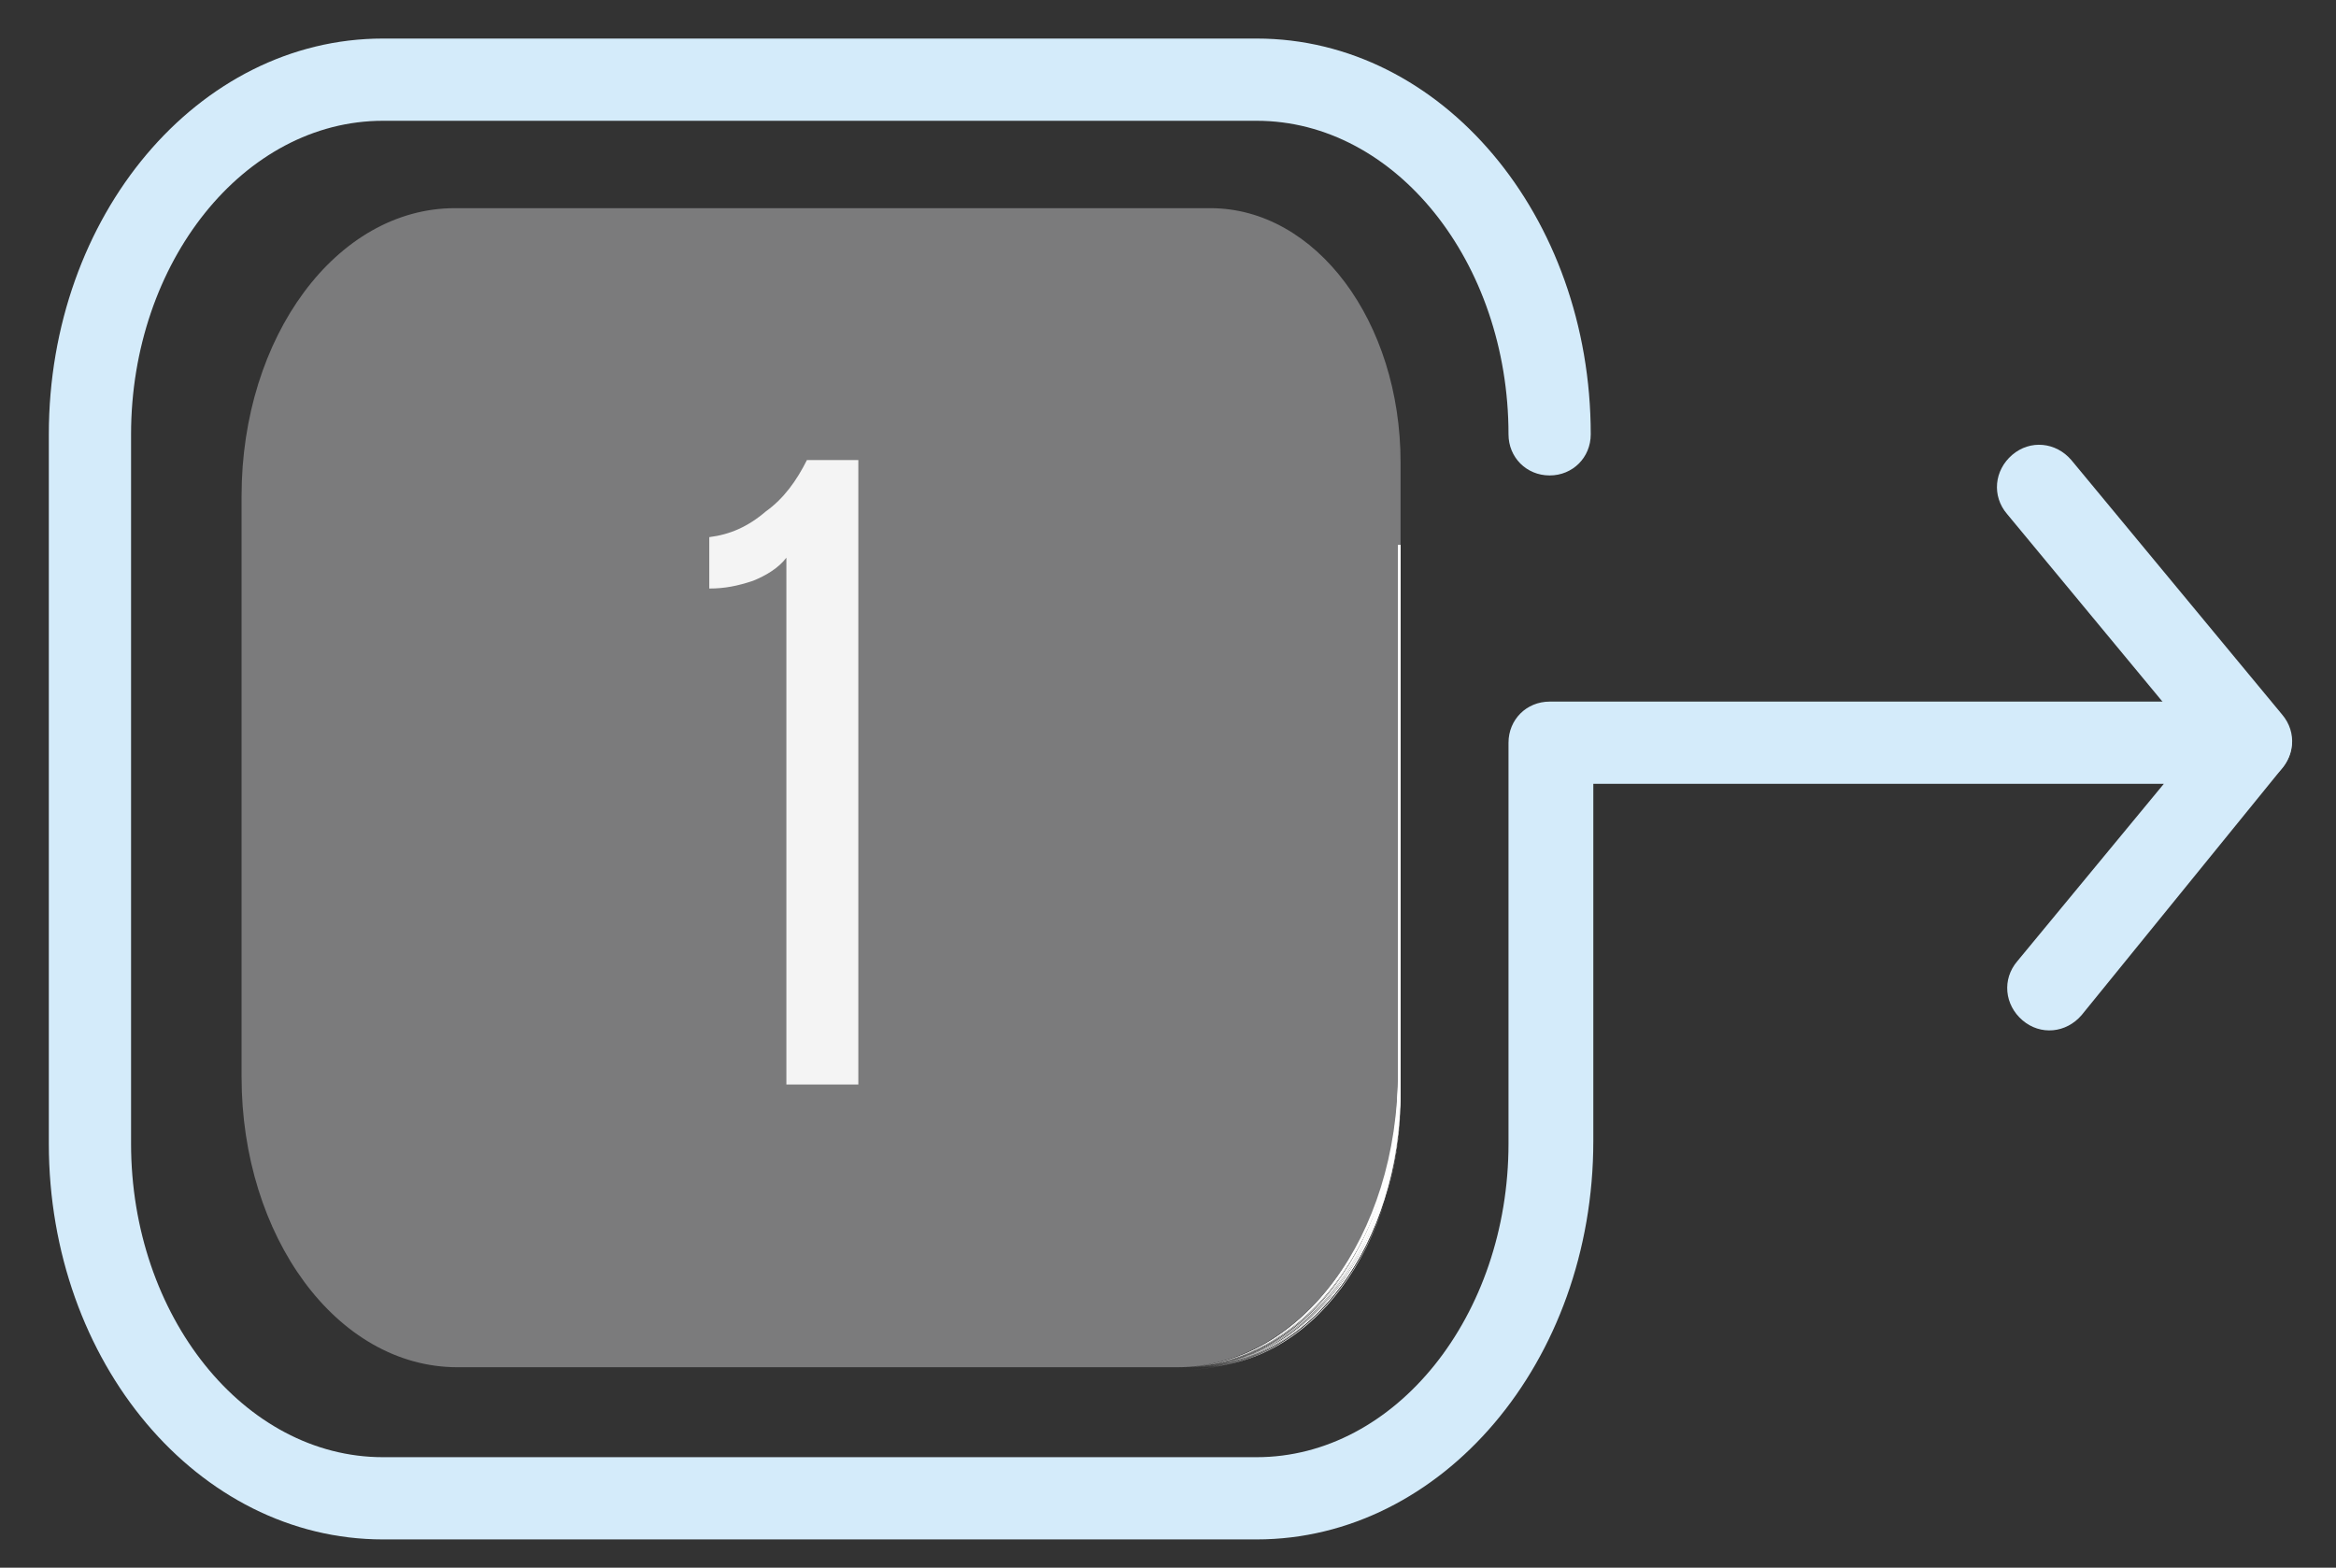
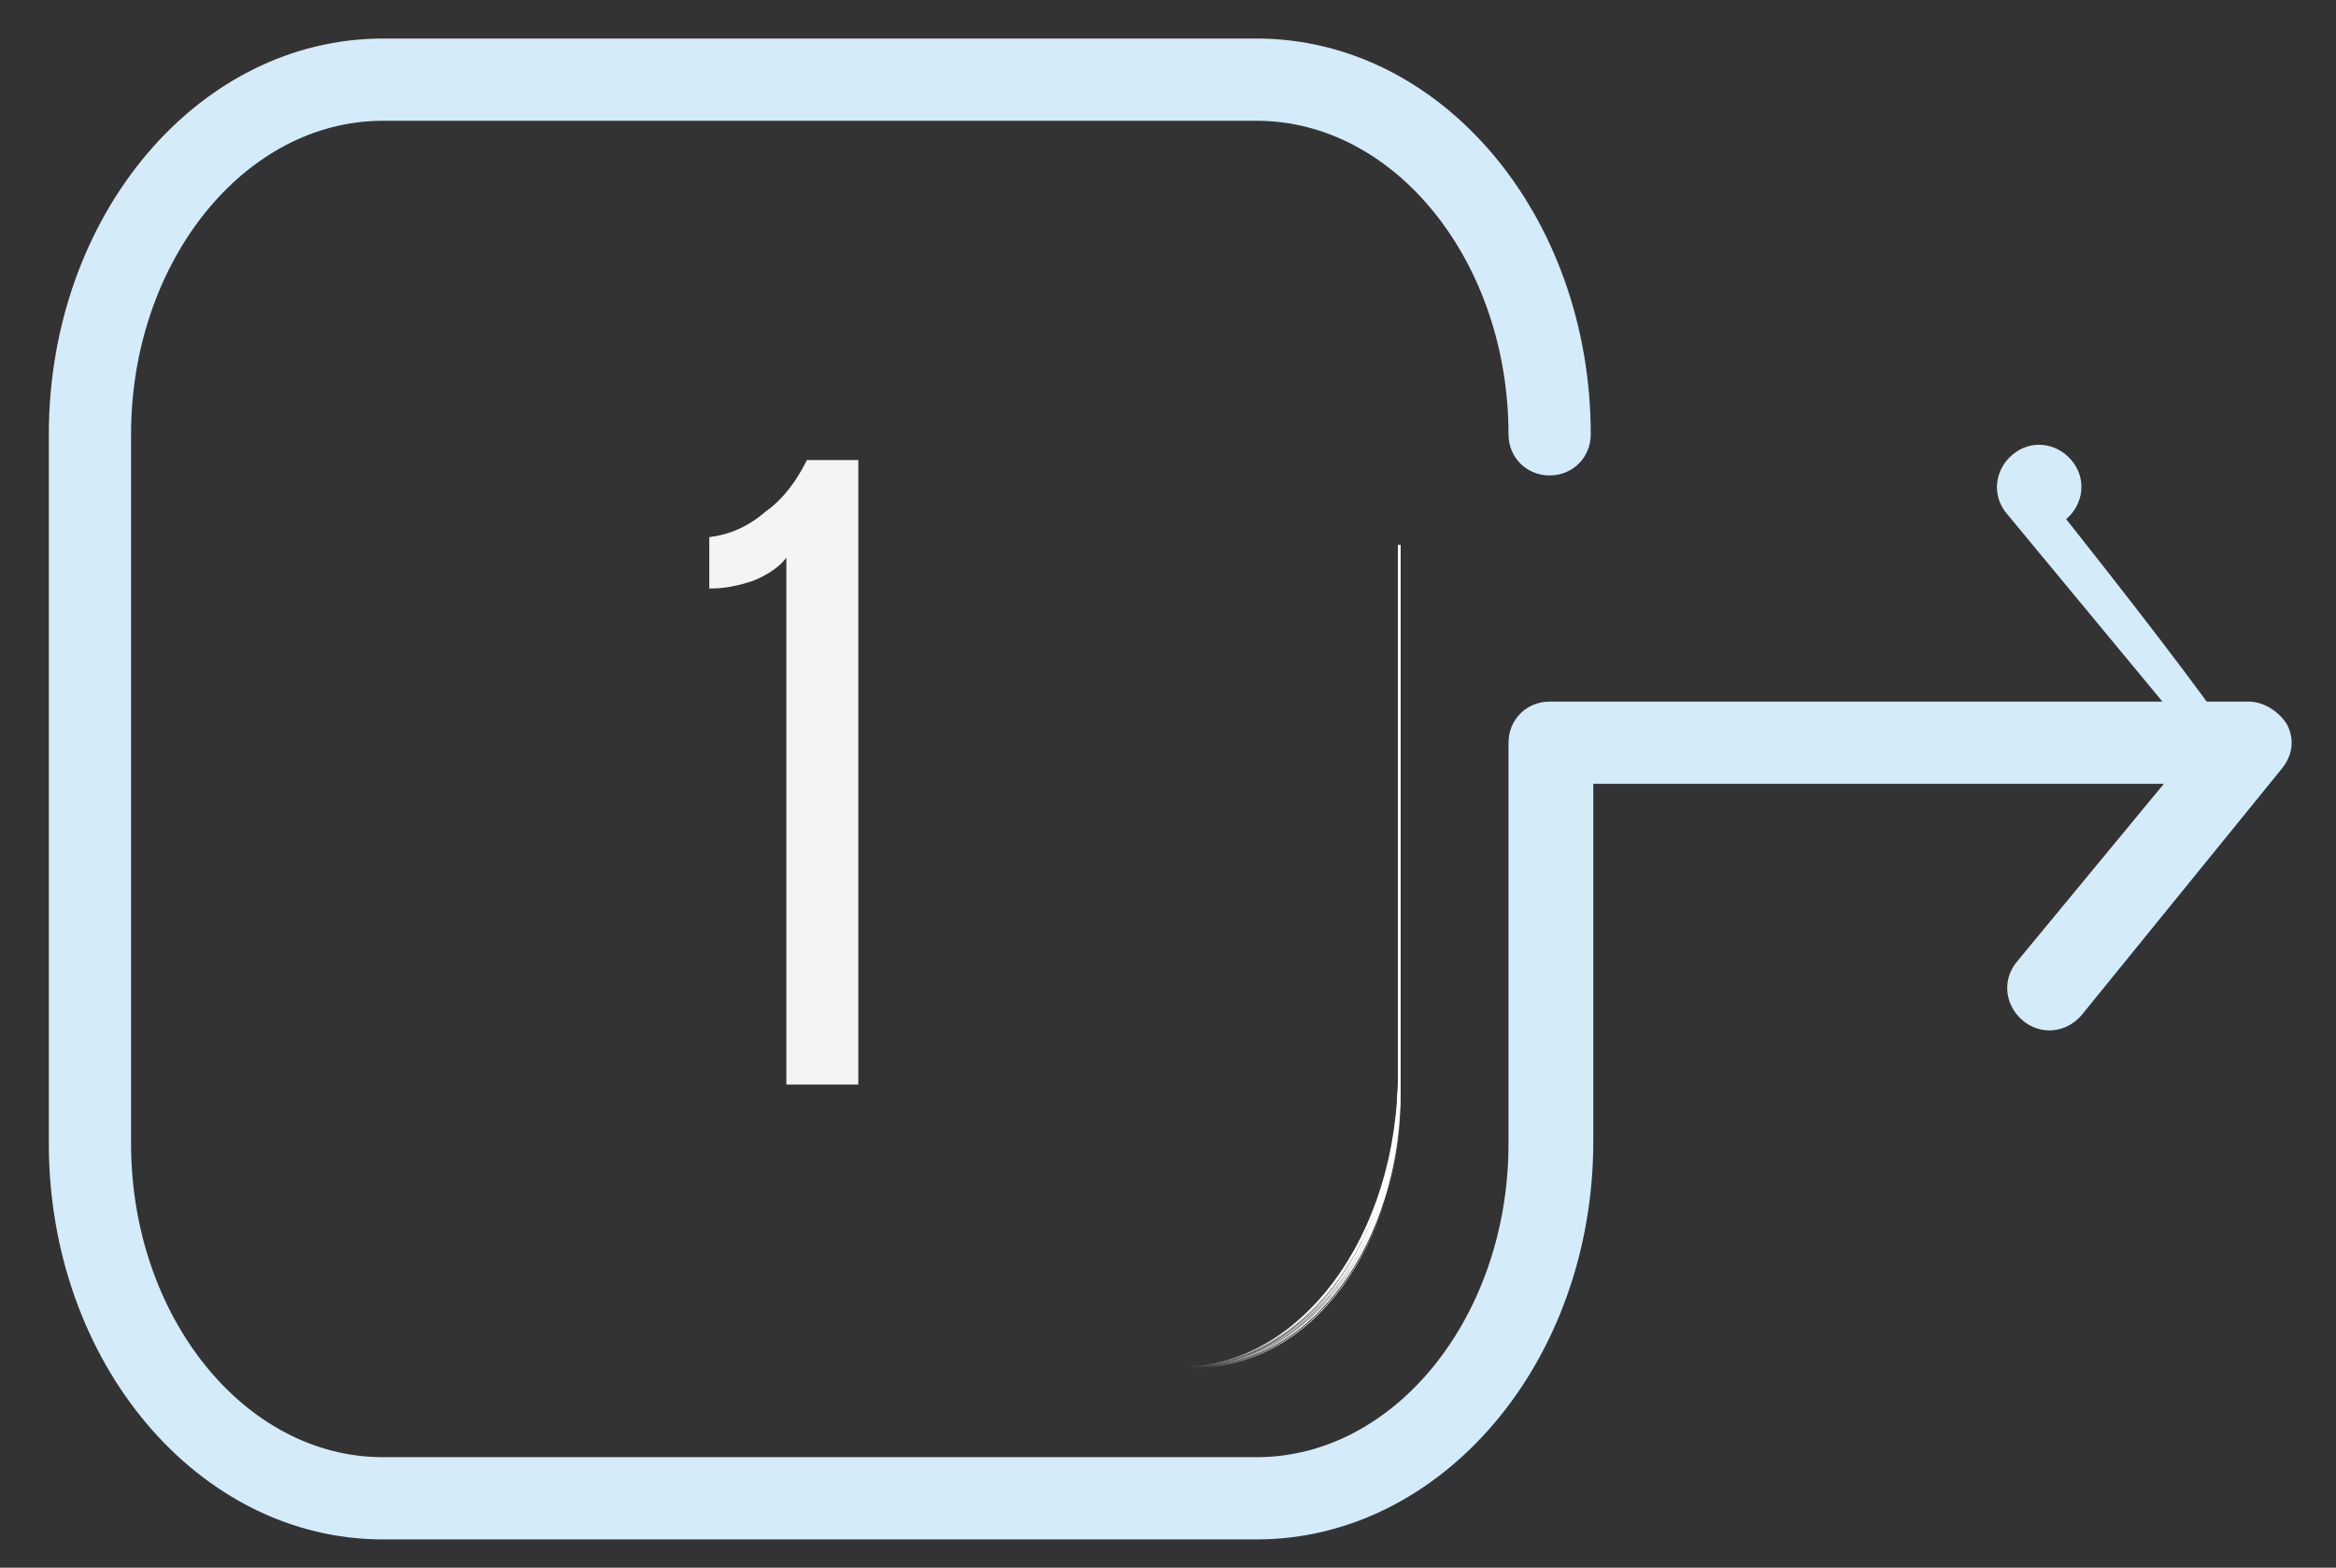
<svg xmlns="http://www.w3.org/2000/svg" xmlns:xlink="http://www.w3.org/1999/xlink" version="1.1" id="Layer_1" x="0px" y="0px" viewBox="0 0 90.9 61" style="enable-background:new 0 0 90.9 61;" xml:space="preserve">
  <rect x="0" y="0" width="90.9" height="61" fill="#333333" stroke="none" />
  <style type="text/css">
	.st0{opacity:0.71;}
	.st1{clip-path:url(#SVGID_2_);fill:#98989A;}
	.st2{fill:#FFFFFF;}
	.st3{fill:#F4F4F4;}
	.st4{fill:#D4EBFA;}
</style>
  <g>
    <g class="st0">
      <g>
        <defs>
-           <rect id="SVGID_1_" x="0.4" y="1.1" width="63.1" height="53.1" />
-         </defs>
+           </defs>
        <clipPath id="SVGID_2_">
          <use xlink:href="#SVGID_1_" style="overflow:visible;" />
        </clipPath>
-         <path class="st1" d="M45.8,53.2h-28c-4.7,0-8.4-5.1-8.4-11.3V19.3c0-6.2,3.7-11.2,8.3-11.2h29.4c4.1,0,7.4,4.4,7.4,9.9v23.6     C54.5,48,50.6,53.2,45.8,53.2" />
      </g>
    </g>
    <path class="st2" d="M54.5,21.2v21.4c0,5.9-3.5,10.6-7.9,10.6h0c4.3,0,7.9-4.7,7.9-10.5V21.2z" />
    <path class="st2" d="M54.5,21.2v21.3c0,5.9-3.6,10.6-7.9,10.6h0c4.4,0,7.9-4.7,7.9-10.6V21.2z" />
    <path class="st2" d="M54.5,21.2v21.3c0,5.9-3.6,10.7-8,10.7h0c4.4,0,7.9-4.8,7.9-10.6V21.2z" />
    <path class="st2" d="M54.5,21.2v21.2c0,5.9-3.6,10.8-8,10.8h0c4.4,0,8-4.8,8-10.7V21.2z" />
-     <path class="st2" d="M54.5,21.2v21.2c0,6-3.6,10.8-8,10.8h0c4.4,0,8-4.8,8-10.8V21.2z" />
    <path class="st2" d="M54.5,21.2v21.1c0,6-3.6,10.9-8.1,10.9h0c4.4,0,8-4.8,8-10.8V21.2z" />
    <path class="st2" d="M54.5,21.2v21.1c0,6-3.6,10.9-8.1,10.9h0c4.5,0,8.1-4.9,8.1-10.9V21.2z" />
    <path class="st2" d="M54.5,21.2v21c0,6-3.7,11-8.2,11h0c4.5,0,8.1-4.9,8.1-10.9V21.2z" />
    <path class="st2" d="M54.5,21.2v21c0,6.1-3.7,11-8.2,11h0c4.5,0,8.2-4.9,8.2-11V21.2z" />
    <path class="st2" d="M54.5,21.2v20.9c0,6.1-3.7,11.1-8.2,11.1h0c4.5,0,8.2-4.9,8.2-11V21.2z" />
    <path class="st2" d="M54.5,21.2v20.9c0,6.1-3.7,11.1-8.3,11.1h0c4.5,0,8.2-4.9,8.2-11.1V21.2z" />
    <path class="st2" d="M54.5,21.2v20.8c0,6.2-3.7,11.2-8.3,11.2h0c4.6,0,8.3-5,8.3-11.1V21.2z" />
    <path class="st2" d="M54.5,21.2V42c0,6.2-3.7,11.2-8.3,11.2h0c4.6,0,8.3-5,8.3-11.2V21.2z" />
    <path class="st2" d="M54.5,21.2V42c0,6.2-3.8,11.3-8.4,11.3h0c4.6,0,8.3-5,8.3-11.2V21.2z" />
    <path class="st2" d="M54.5,21.2v20.7c0,6.2-3.8,11.3-8.4,11.3h0c4.6,0,8.4-5,8.4-11.3V21.2z" />
    <path class="st2" d="M54.5,21.2v20.6c0,6.3-3.8,11.4-8.5,11.4h0c4.7,0,8.4-5.1,8.4-11.3V21.2z" />
    <path class="st2" d="M54.5,21.2v20.6c0,6.3-3.8,11.4-8.5,11.4h0c4.7,0,8.5-5.1,8.5-11.4V21.2z" />
    <path class="st2" d="M54.5,21.2v20.5c0,6.3-3.8,11.5-8.5,11.5h0c4.7,0,8.5-5.1,8.5-11.4V21.2z" />
    <path class="st2" d="M54.5,21.2v20.5c0,6.4-3.8,11.5-8.6,11.5h0c4.7,0,8.5-5.1,8.5-11.5V21.2z" />
    <path class="st2" d="M54.5,21.2v20.4c0,6.4-3.9,11.6-8.6,11.6h0c4.7,0,8.6-5.2,8.6-11.5V21.2z" />
-     <path class="st2" d="M54.5,21.2v20.4c0,6.4-3.9,11.6-8.6,11.6h0c4.8,0,8.6-5.2,8.6-11.6V21.2z" />
    <path class="st3" d="M31.4,17.9h2v24.3h-2.8V21.7c-0.3,0.4-0.8,0.7-1.3,0.9c-0.6,0.2-1.1,0.3-1.7,0.3v-2c0.8-0.1,1.5-0.4,2.2-1   C30.5,19.4,31,18.7,31.4,17.9" />
-     <path class="st4" d="M87.6,30.5c-0.5,0-0.9-0.2-1.3-0.6l-8.2-9.9c-0.6-0.7-0.5-1.7,0.2-2.3c0.7-0.6,1.7-0.5,2.3,0.2l8.2,9.9   c0.6,0.7,0.5,1.7-0.2,2.3C88.4,30.3,88,30.5,87.6,30.5" />
+     <path class="st4" d="M87.6,30.5c-0.5,0-0.9-0.2-1.3-0.6l-8.2-9.9c-0.6-0.7-0.5-1.7,0.2-2.3c0.7-0.6,1.7-0.5,2.3,0.2c0.6,0.7,0.5,1.7-0.2,2.3C88.4,30.3,88,30.5,87.6,30.5" />
    <path class="st4" d="M48.9,59.9h-34c-7.2,0-13-6.9-13-15.4V16.9c0-8.5,5.8-15.4,13-15.4h34c7.2,0,13,6.9,13,15.4   c0,0.9-0.7,1.6-1.6,1.6c-0.9,0-1.6-0.7-1.6-1.6c0-6.7-4.4-12.2-9.8-12.2h-34c-5.4,0-9.8,5.5-9.8,12.2v27.6c0,6.7,4.4,12.2,9.8,12.2   h34c5.4,0,9.8-5.5,9.8-12.2l0-15.6c0-0.9,0.7-1.6,1.6-1.6h27.2c0.6,0,1.2,0.4,1.5,0.9c0.3,0.6,0.2,1.2-0.2,1.7L81,39.5   c-0.6,0.7-1.6,0.8-2.3,0.2c-0.7-0.6-0.8-1.6-0.2-2.3l5.7-6.9H62l0,13.9C62,53,56.1,59.9,48.9,59.9" />
  </g>
</svg>